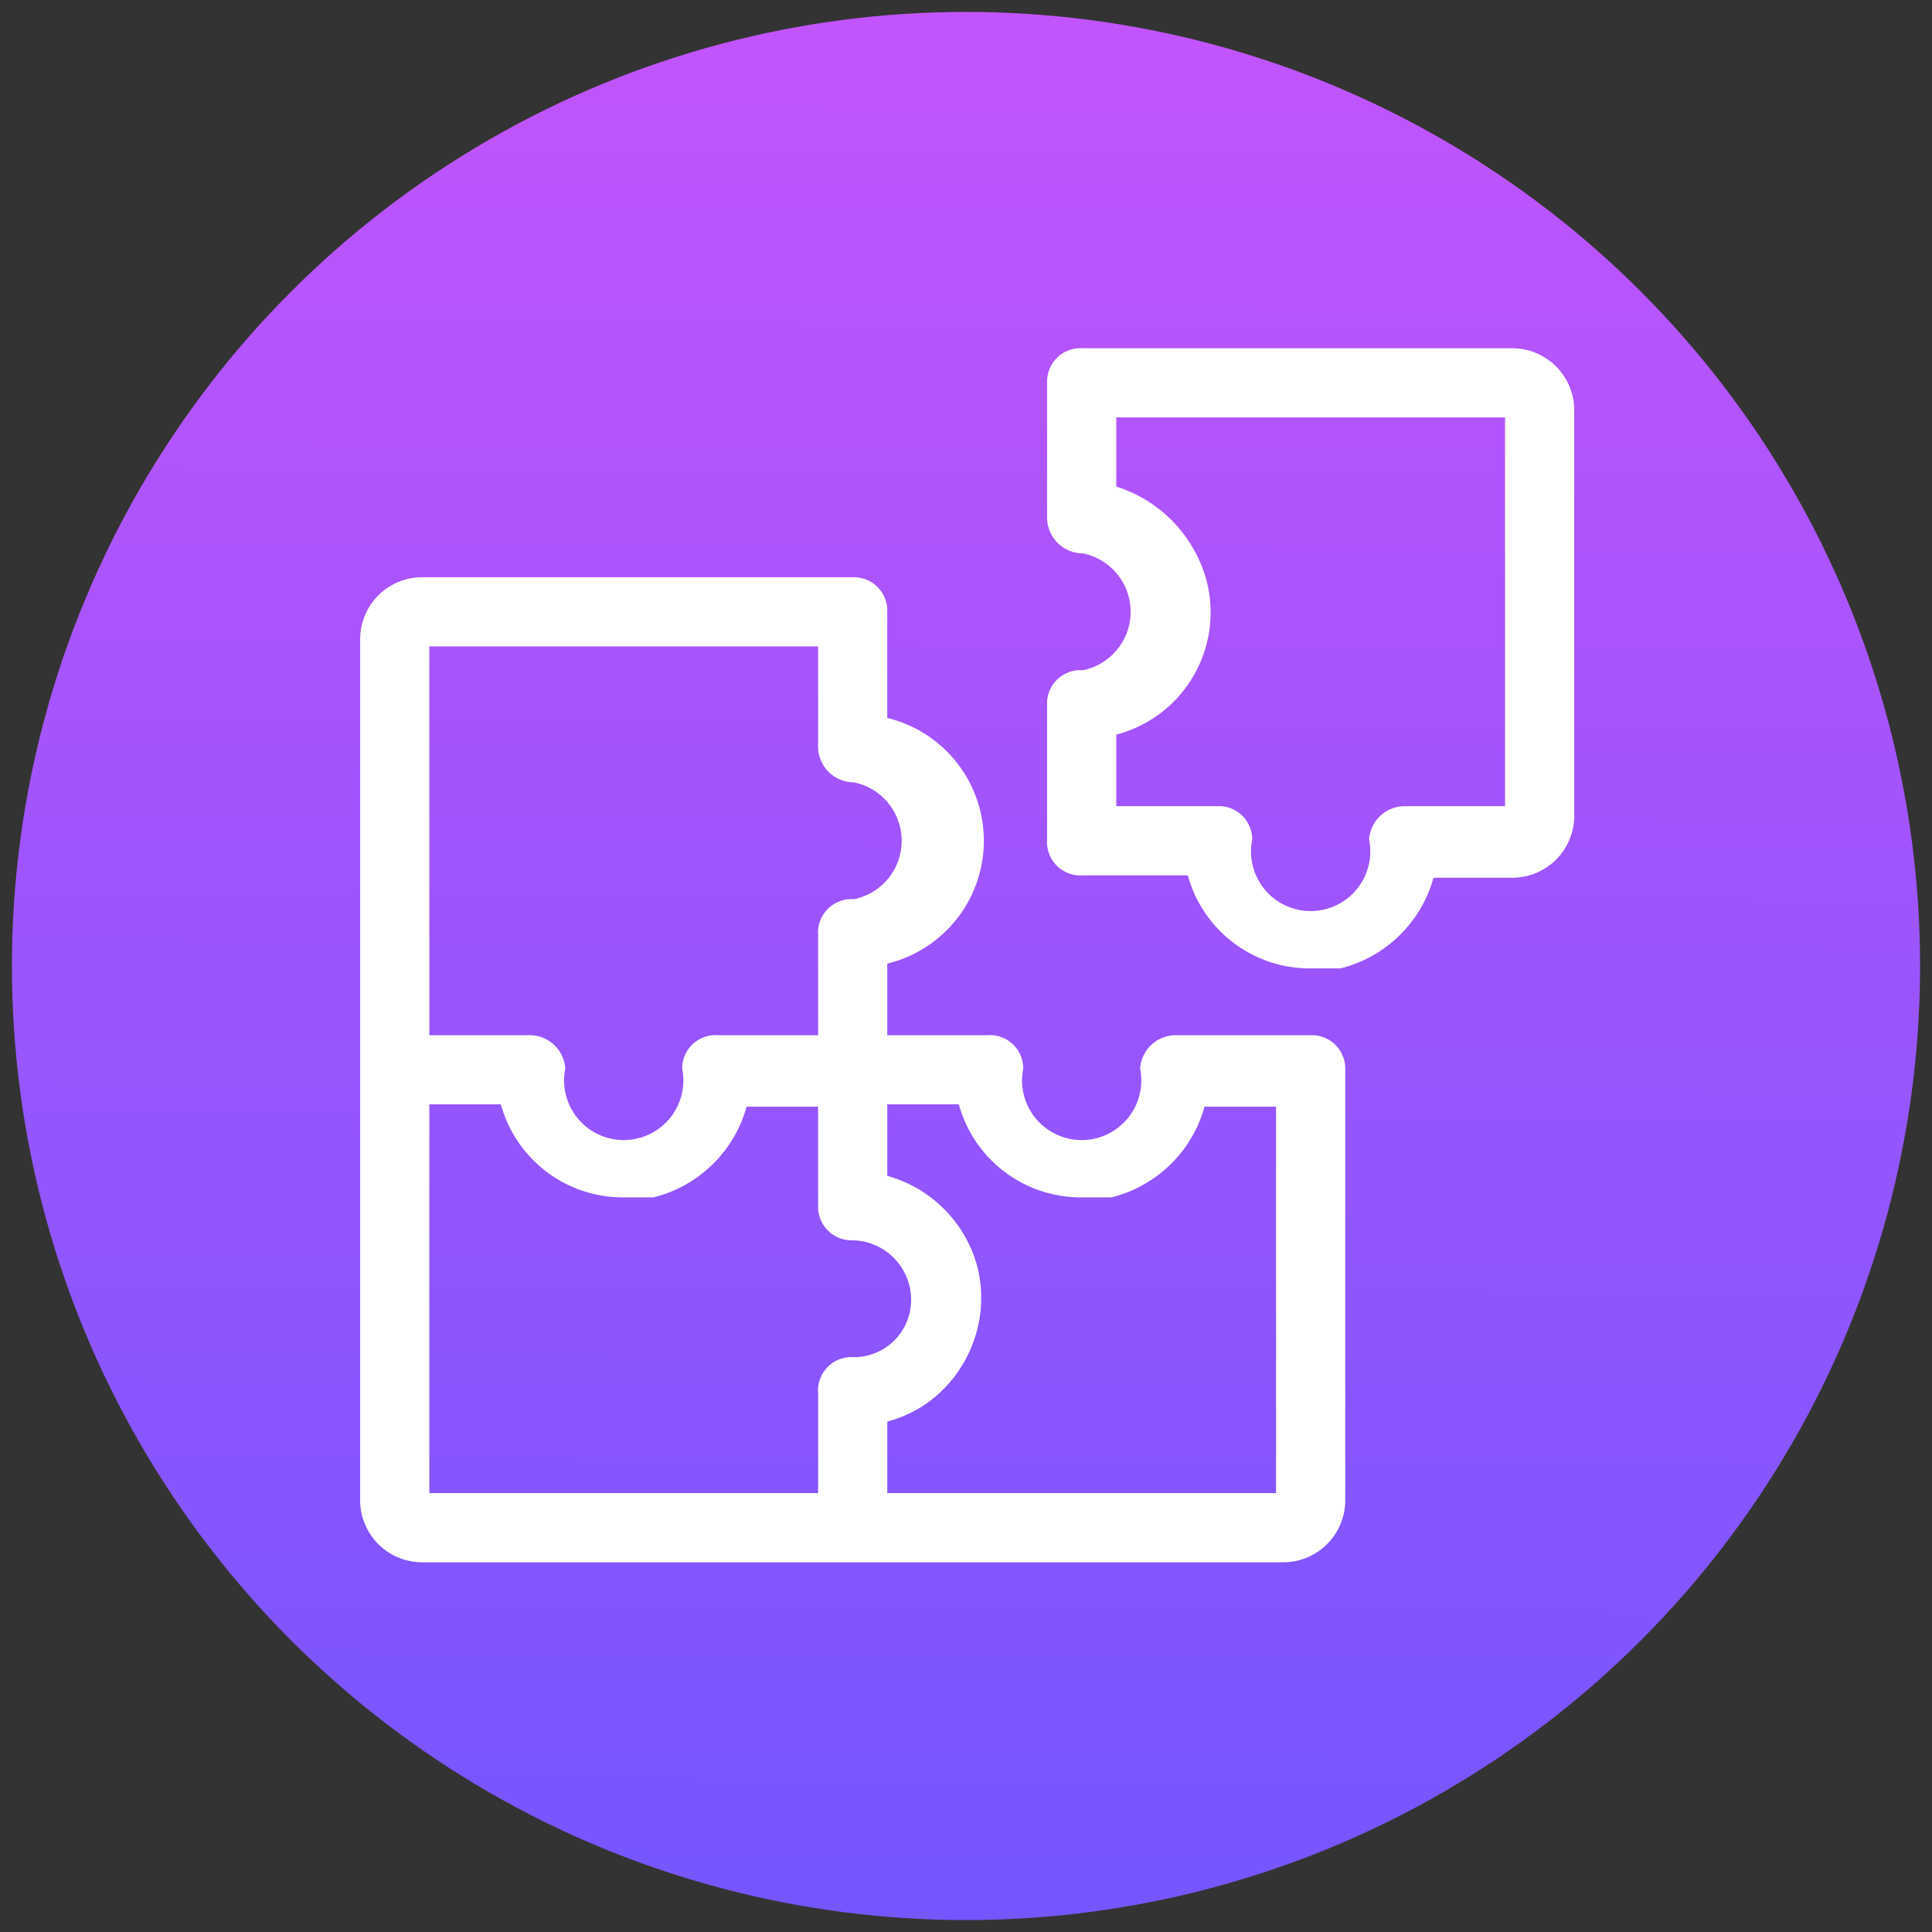
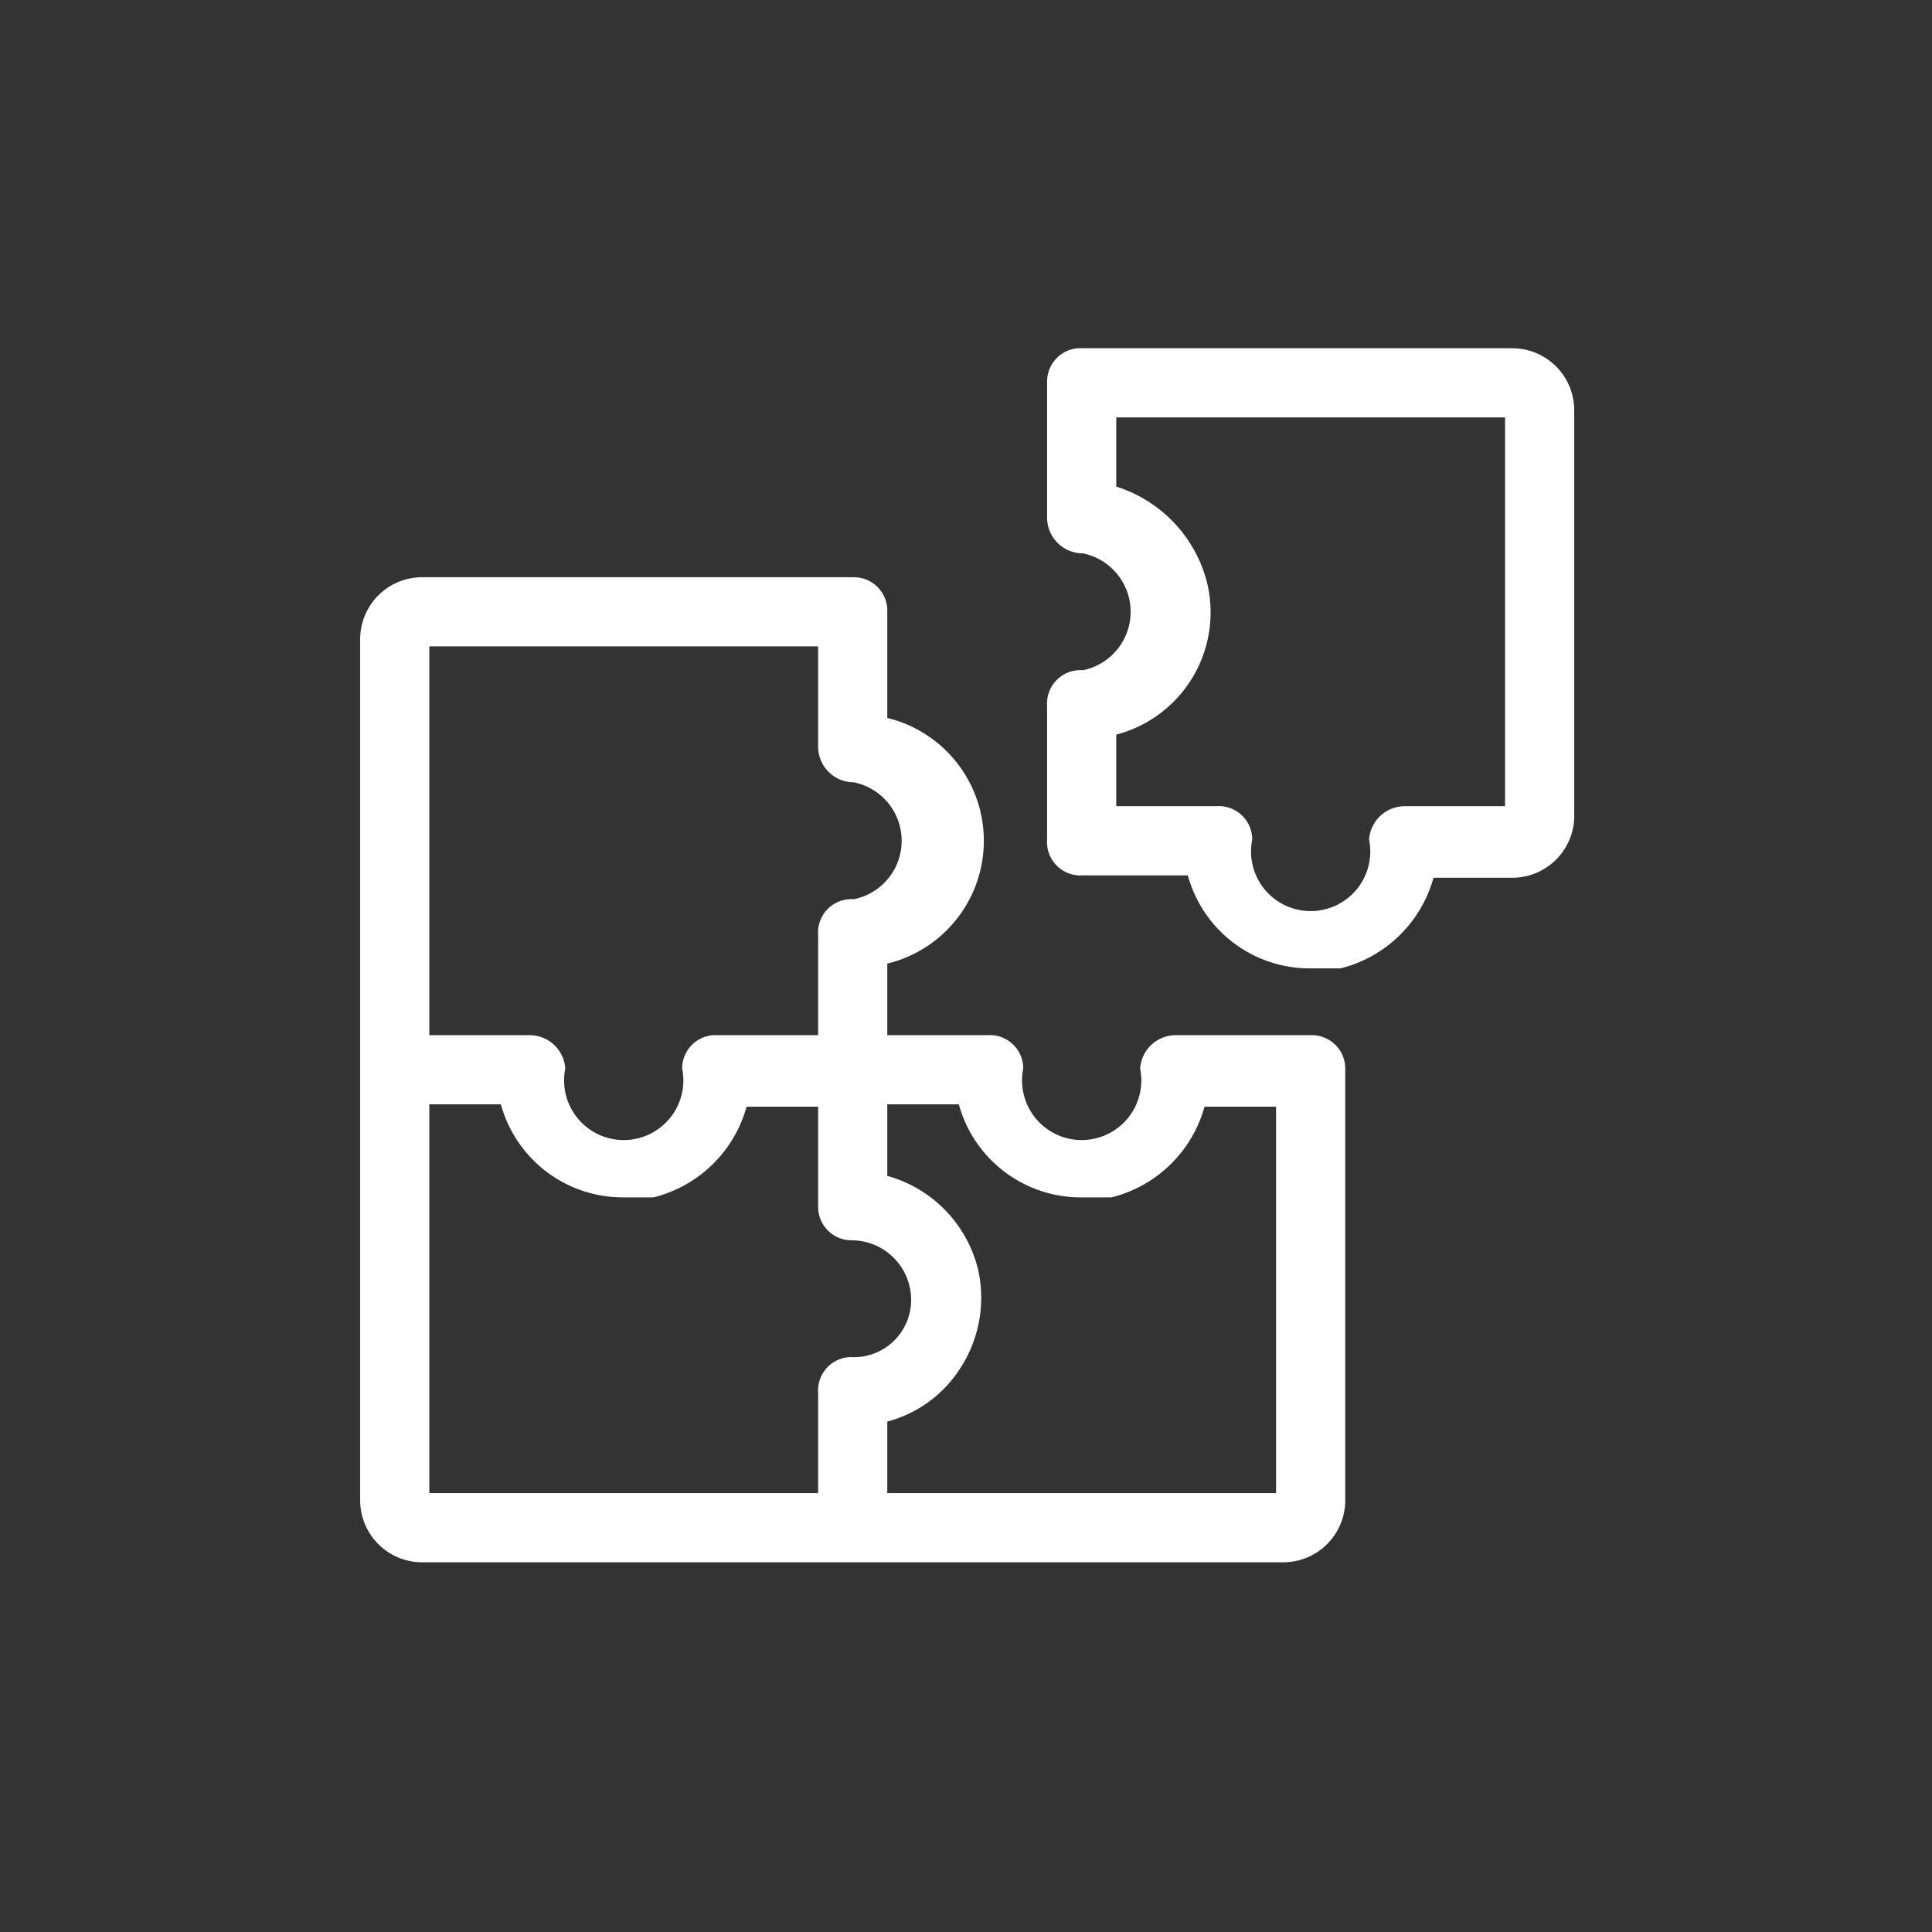
<svg xmlns="http://www.w3.org/2000/svg" viewBox="0 0 81 81">
  <rect x="0" y="0" width="81" height="81" fill="#333333" stroke="none" />
  <defs>
    <linearGradient id="a" x1="40.26" y1="91.51" x2="40.71" y2="-4.26" gradientUnits="userSpaceOnUse">
      <stop offset="0" stop-color="#6a55ff" />
      <stop offset="1" stop-color="#c754fc" />
    </linearGradient>
  </defs>
-   <circle cx="40.5" cy="40.5" r="40" style="fill:url(#a)" />
  <path d="M63.4,14.6h-18A1.4,1.4,0,0,0,43.9,16v5.7a1.5,1.5,0,0,0,1.5,1.5,2.5,2.5,0,0,1,0,4.9,1.4,1.4,0,0,0-1.5,1.5v5.6a1.4,1.4,0,0,0,1.5,1.5h4.4A5.3,5.3,0,0,0,55,40.6h1.2a5.4,5.4,0,0,0,3.9-3.8h3.3A2.6,2.6,0,0,0,66,34.1V17.2A2.6,2.6,0,0,0,63.4,14.6Zm-.3,19.2H58.9a1.5,1.5,0,0,0-1.5,1.4,2.5,2.5,0,1,1-4.9,0A1.4,1.4,0,0,0,51,33.8H46.8v-3a5.3,5.3,0,0,0,3.8-6.4,5.7,5.7,0,0,0-3.8-4V17.5H63.1Z" style="fill:#fff" />
  <path d="M55,43.4H49.3a1.5,1.5,0,0,0-1.5,1.4,2.5,2.5,0,1,1-4.9,0,1.4,1.4,0,0,0-1.5-1.4H37.2v-3a5.3,5.3,0,0,0,0-10.3V25.6a1.4,1.4,0,0,0-1.4-1.4H17.7a2.6,2.6,0,0,0-2.6,2.6V62.9a2.6,2.6,0,0,0,2.6,2.6H53.8a2.6,2.6,0,0,0,2.6-2.6V44.8A1.4,1.4,0,0,0,55,43.4ZM18,27.1H34.3v4.2a1.5,1.5,0,0,0,1.5,1.5,2.5,2.5,0,0,1,0,4.9,1.4,1.4,0,0,0-1.5,1.5v4.2H30.1a1.4,1.4,0,0,0-1.5,1.4,2.5,2.5,0,1,1-4.9,0,1.5,1.5,0,0,0-1.5-1.4H18ZM34.3,58.4v4.2H18V46.3h3a5.3,5.3,0,0,0,5.1,3.9h1.3a5.4,5.4,0,0,0,3.9-3.8h3v4.2A1.4,1.4,0,0,0,35.7,52a2.5,2.5,0,0,1,2.5,2.5,2.4,2.4,0,0,1-2.4,2.4A1.4,1.4,0,0,0,34.3,58.4Zm19.2,4.2H37.2v-3a5.2,5.2,0,0,0,3.1-2.3,5.4,5.4,0,0,0,.7-4.1,5.4,5.4,0,0,0-3.8-3.9v-3h3a5.3,5.3,0,0,0,5.2,3.9h1.2a5.4,5.4,0,0,0,3.9-3.8h3Z" style="fill:#fff" />
</svg>